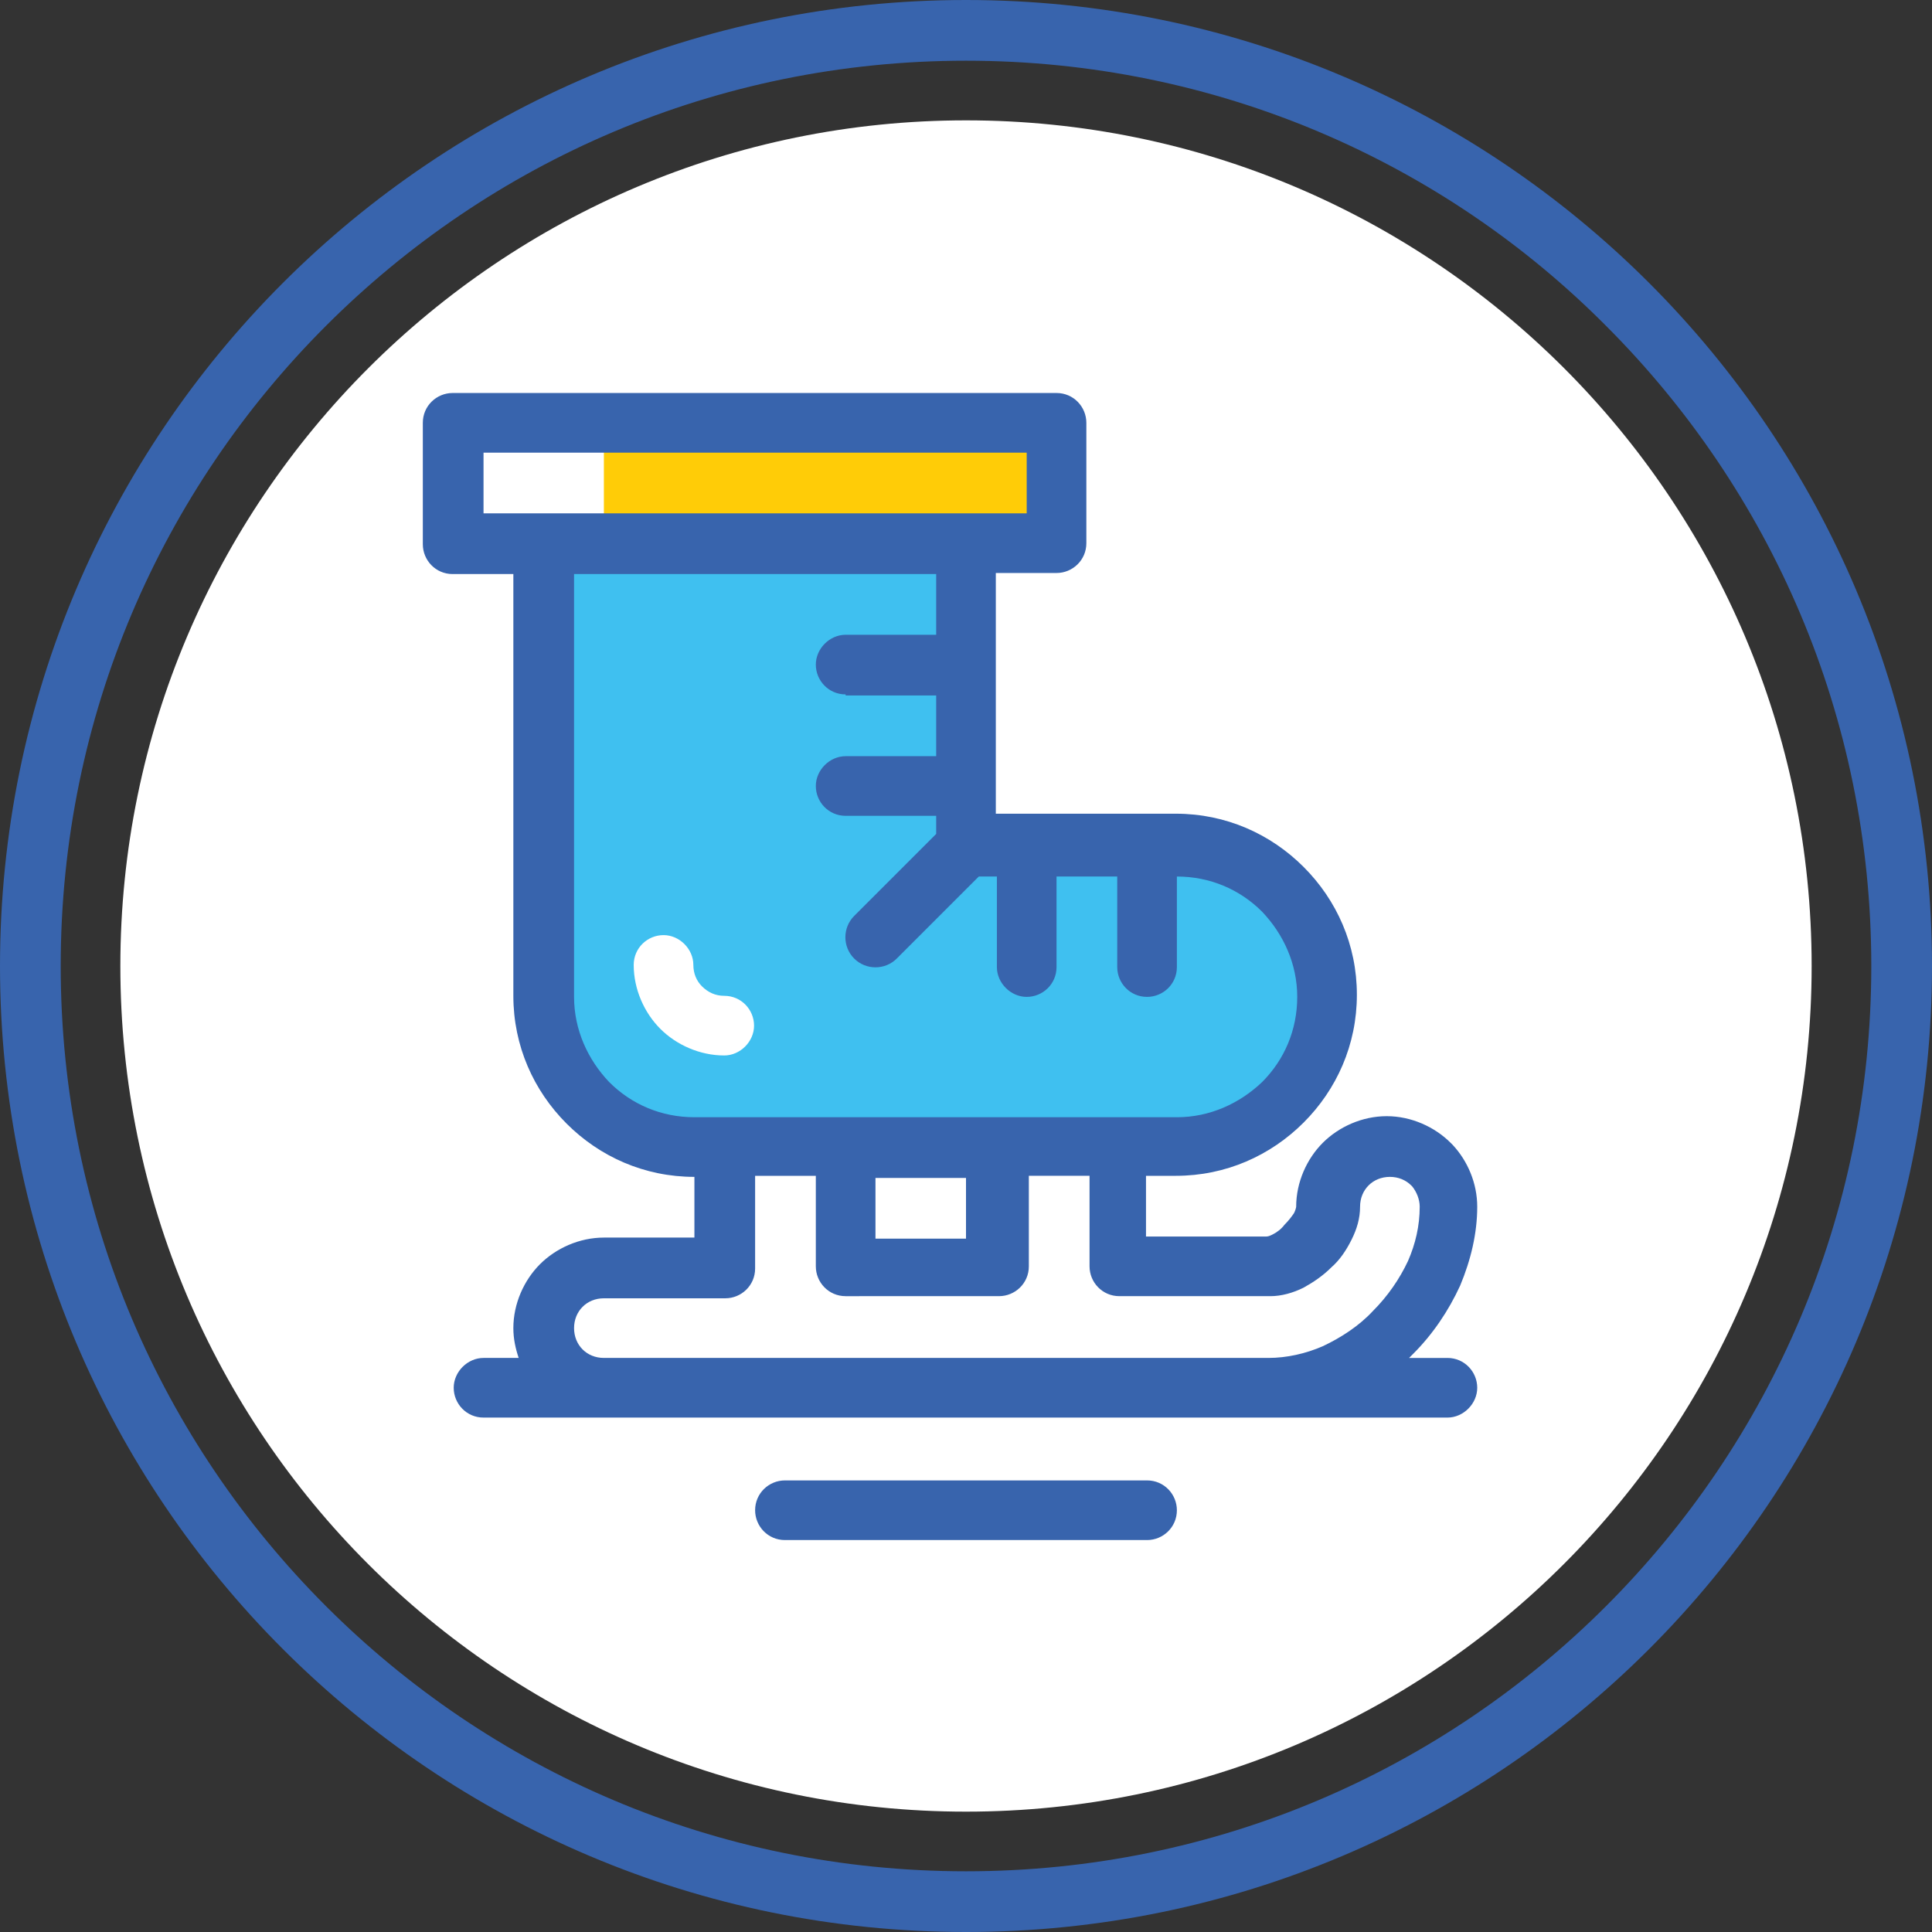
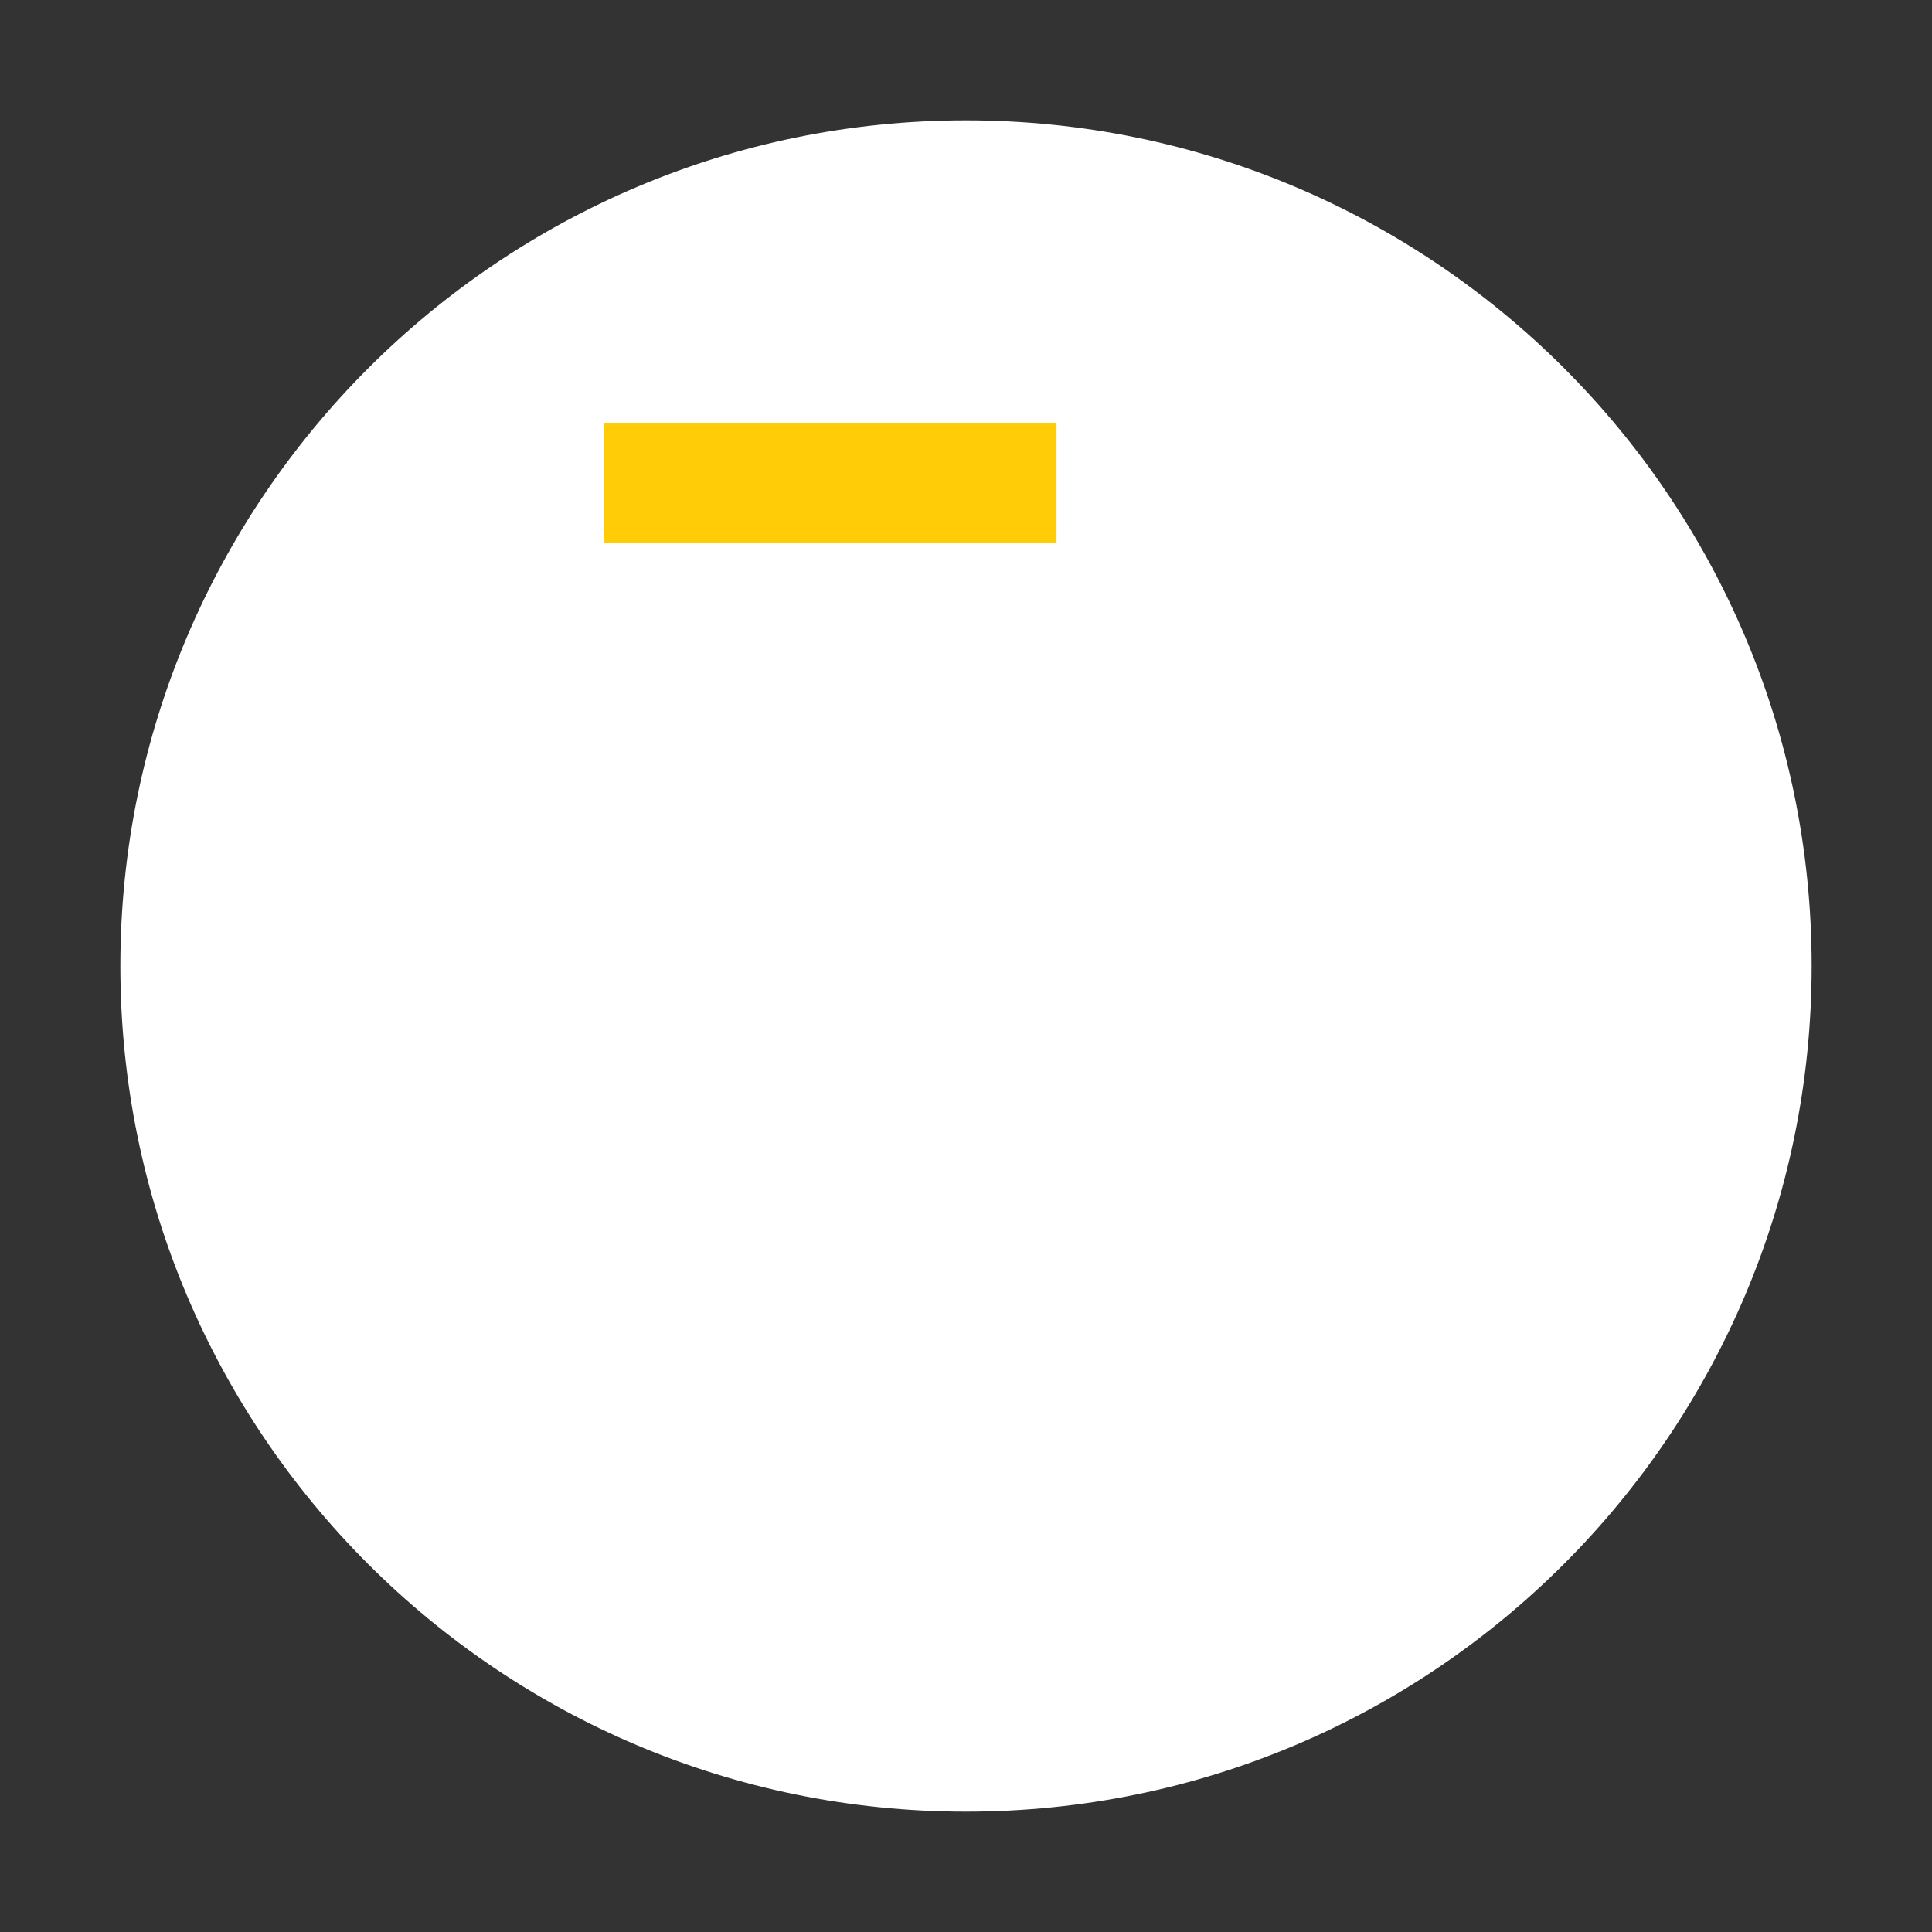
<svg xmlns="http://www.w3.org/2000/svg" id="Слой_1" style="enable-background:new 0 0 181.4 181.4;" version="1.1" viewBox="0 0 181.4 181.4" xml:space="preserve">
  <rect x="0" y="0" width="181.4" height="181.4" fill="#333333" stroke="none" />
  <style type="text/css">
	.st0{fill-rule:evenodd;clip-rule:evenodd;fill:#FFFFFF;}
	.st1{fill-rule:evenodd;clip-rule:evenodd;fill:#3FC0F0;}
	.st2{fill-rule:evenodd;clip-rule:evenodd;fill:#3864AD;}
	.st3{fill:#3864AD;}
	.st4{fill-rule:evenodd;clip-rule:evenodd;fill:#FFCC07;}
	.st5{fill:none;stroke:#3864AD;stroke-width:5.669;stroke-linecap:round;stroke-linejoin:round;stroke-miterlimit:22.926;}
</style>
  <g>
    <path class="st0" d="M90.7,11.3c43.8,0,79.4,35.5,79.4,79.4c0,43.8-35.5,79.4-79.4,79.4c-43.8,0-79.4-35.5-79.4-79.4   C11.3,46.9,46.9,11.3,90.7,11.3" />
    <rect class="st4" height="11.3" width="42.5" x="56.7" y="39.7" />
-     <path class="st1" d="M68,93.5c1.6,0,2.8,1.3,2.8,2.8s-1.3,2.8-2.8,2.8c-2.3,0-4.5-1-6-2.5l0,0c-1.5-1.5-2.5-3.7-2.5-6   c0-1.6,1.3-2.8,2.8-2.8s2.8,1.3,2.8,2.8c0,0.8,0.3,1.5,0.8,2l0,0l0,0C66.5,93.2,67.2,93.5,68,93.5 M90.7,79.4h19.8   c7.8,0,14.2,6.4,14.2,14.2s-6.4,14.2-14.2,14.2H90.7h-17h-8.5c-7.8,0-14.2-6.4-14.2-14.2V51h39.7V79.4z" />
-     <path class="st2" d="M150.8,30.6C135.5,15.2,114.2,5.7,90.7,5.7c-23.5,0-44.7,9.5-60.1,24.9C15.2,46,5.7,67.2,5.7,90.7   c0,23.5,9.5,44.7,24.9,60.1c15.4,15.4,36.6,24.9,60.1,24.9c23.5,0,44.7-9.5,60.1-24.9c15.4-15.4,24.9-36.6,24.9-60.1   C175.7,67.2,166.2,46,150.8,30.6 M79.4,65.2c-1.6,0-2.8-1.3-2.8-2.8s1.3-2.8,2.8-2.8h8.5v-5.7h-34v39.7c0,3.1,1.3,5.9,3.3,8   c2.1,2.1,4.9,3.3,8,3.3H68h11.3h14.2h11.3h5.7c3.1,0,5.9-1.3,8-3.3c2.1-2.1,3.3-4.9,3.3-8c0-3.1-1.3-5.9-3.3-8   c-2.1-2.1-4.9-3.3-8-3.3h0v8.5c0,1.6-1.3,2.8-2.8,2.8c-1.6,0-2.8-1.3-2.8-2.8v-8.5h-5.7v8.5c0,1.6-1.3,2.8-2.8,2.8   s-2.8-1.3-2.8-2.8v-8.5h-1.7l-7.7,7.7c-1.1,1.1-2.9,1.1-4,0c-1.1-1.1-1.1-2.9,0-4l7.7-7.7v-1.7h-8.5c-1.6,0-2.8-1.3-2.8-2.8   s1.3-2.8,2.8-2.8h8.5v-5.7H79.4z M70.9,110.6v8.5c0,1.6-1.3,2.8-2.8,2.8H56.7c-0.8,0-1.5,0.3-2,0.8c-0.5,0.5-0.8,1.2-0.8,2   c0,0.8,0.3,1.5,0.8,2l0,0c0.5,0.5,1.2,0.8,2,0.8h62.4c1.7,0,3.5-0.4,5.1-1.1c1.7-0.8,3.4-1.9,4.7-3.3c1.4-1.4,2.5-3,3.3-4.7   c0.7-1.6,1.1-3.3,1.1-5.1c0-0.7-0.3-1.4-0.7-1.9l-0.1-0.1c-0.5-0.5-1.2-0.8-2-0.8c-0.8,0-1.5,0.3-2,0.8c-0.5,0.5-0.8,1.2-0.8,2   c0,1.1-0.3,2.1-0.8,3.1c-0.5,1-1.1,1.9-1.9,2.6c-0.8,0.8-1.7,1.4-2.6,1.9c-1,0.5-2.1,0.8-3.1,0.8h-14.2c-1.6,0-2.8-1.3-2.8-2.8   v-8.5h-5.7v8.5c0,1.6-1.3,2.8-2.8,2.8H79.4c-1.6,0-2.8-1.3-2.8-2.8v-8.5H70.9z M82.2,110.6v5.7h8.5v-5.7H82.2z M96.4,42.5h-51v5.7   H51h39.7h5.7V42.5z M42.5,36.9h56.7c1.6,0,2.8,1.3,2.8,2.8V51c0,1.6-1.3,2.8-2.8,2.8h-5.7v8.5v11.3v2.8h2.8h11.3h2.8   c4.7,0,8.9,1.9,12,5c3.1,3.1,5,7.3,5,12s-1.9,8.9-5,12c-3.1,3.1-7.3,5-12,5h-2.8v5.7h11.3c0.2,0,0.4-0.1,0.6-0.2   c0.4-0.2,0.8-0.5,1.1-0.9c0.4-0.4,0.7-0.8,0.9-1.1c0.1-0.2,0.2-0.5,0.2-0.6c0-2.3,1-4.5,2.5-6l0,0c1.5-1.5,3.7-2.5,6-2.5   c2.3,0,4.5,1,6,2.5c0.1,0.1,0.1,0.1,0.2,0.2c1.4,1.5,2.3,3.6,2.3,5.8c0,2.5-0.6,5-1.6,7.4c-1.1,2.4-2.6,4.6-4.4,6.4   c-0.1,0.1-0.2,0.2-0.4,0.4h3.6c1.6,0,2.8,1.3,2.8,2.8s-1.3,2.8-2.8,2.8h-17H56.7H45.4c-1.6,0-2.8-1.3-2.8-2.8s1.3-2.8,2.8-2.8h3.3   c-0.3-0.9-0.5-1.8-0.5-2.8c0-2.3,1-4.5,2.5-6l0,0c1.5-1.5,3.7-2.5,6-2.5h8.5v-5.7c-4.7,0-8.9-1.9-12-5c-3.1-3.1-5-7.3-5-12V53.9   h-5.7c-1.6,0-2.8-1.3-2.8-2.8V39.7C39.7,38.1,41,36.9,42.5,36.9z M73.7,144.6c-1.6,0-2.8-1.3-2.8-2.8c0-1.6,1.3-2.8,2.8-2.8h34   c1.6,0,2.8,1.3,2.8,2.8c0,1.6-1.3,2.8-2.8,2.8H73.7z M90.7,0c50.1,0,90.7,40.6,90.7,90.7s-40.6,90.7-90.7,90.7   C40.6,181.4,0,140.8,0,90.7S40.6,0,90.7,0z" />
  </g>
</svg>